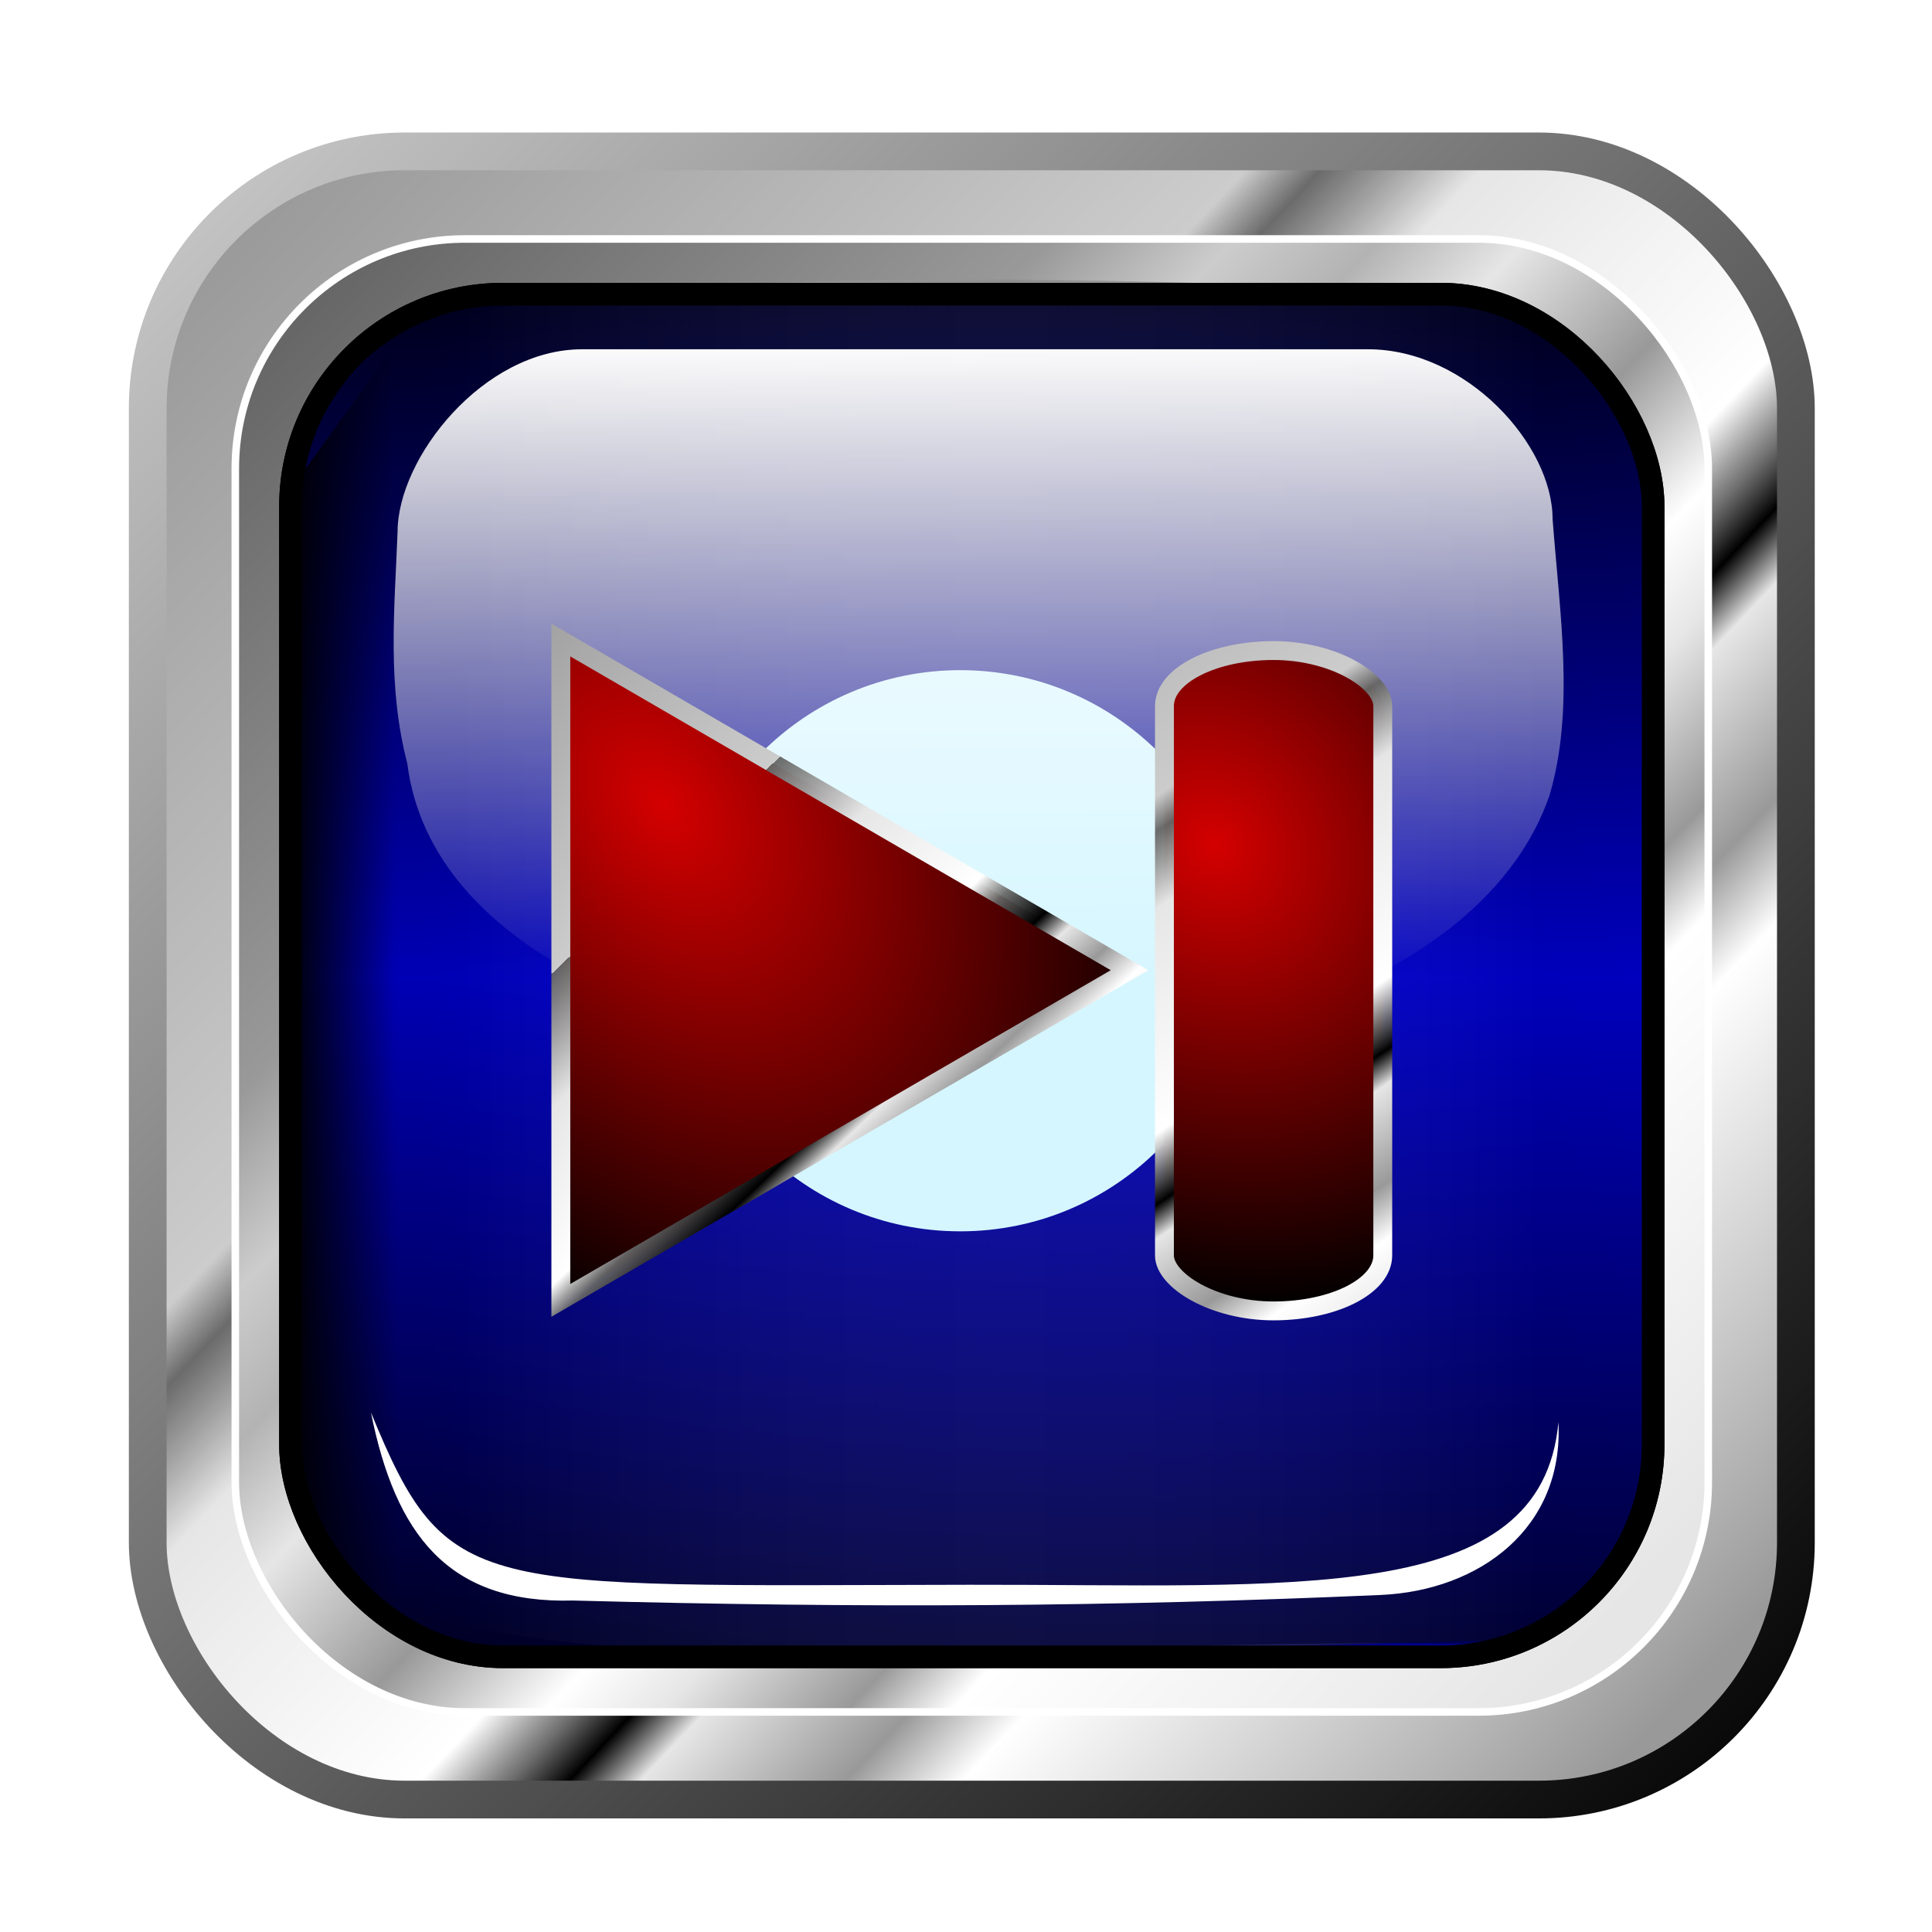
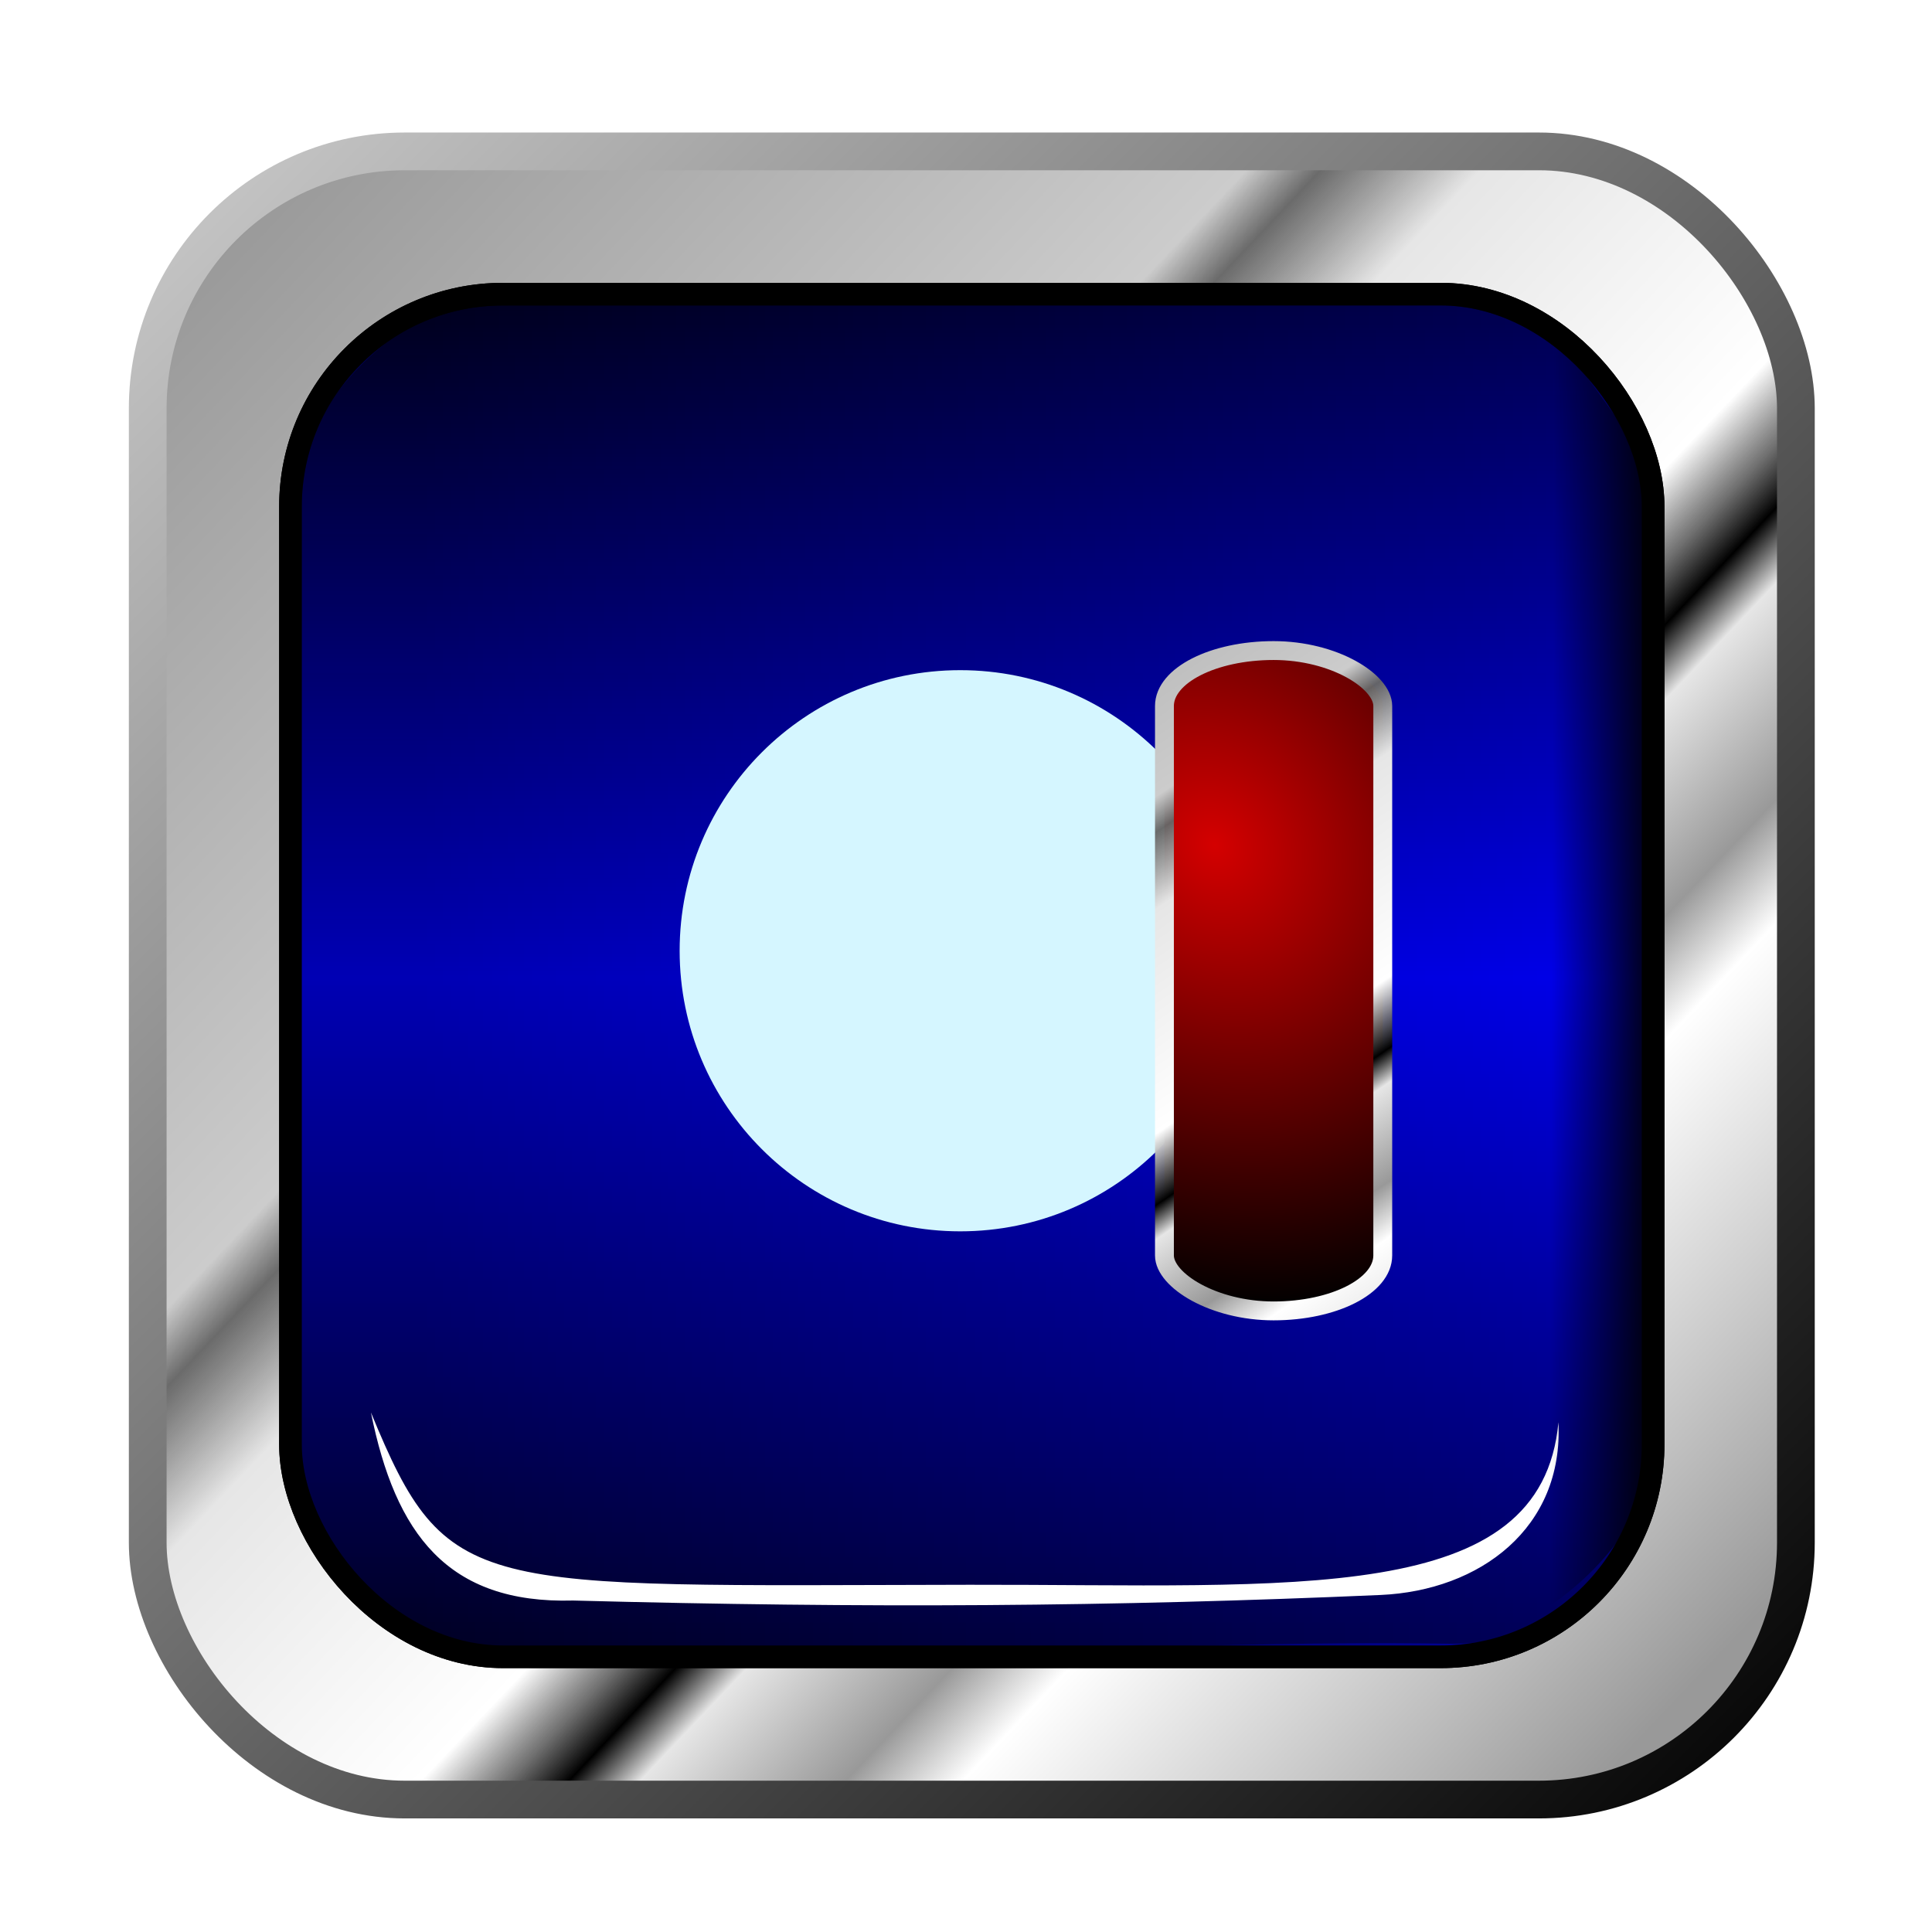
<svg xmlns="http://www.w3.org/2000/svg" xmlns:ns1="http://sodipodi.sourceforge.net/DTD/sodipodi-0.dtd" xmlns:ns2="http://www.inkscape.org/namespaces/inkscape" xmlns:xlink="http://www.w3.org/1999/xlink" id="svg2" ns1:docname="icon.multimedia.blue.next.svg" ns2:export-filename="/home/fran/Imágenes/VECTORES/icon.multimedia/icon.multimedia.blue.next.png" viewBox="0 0 512 512" ns2:export-xdpi="90" version="1.1" ns2:export-ydpi="90" ns2:version="0.47 r22583">
  <defs id="defs4">
    <linearGradient id="linearGradient3758" ns2:collect="always">
      <stop id="stop3760" style="stop-color:#d40000" offset="0" />
      <stop id="stop3762" style="stop-color:#000000" offset="1" />
    </linearGradient>
    <linearGradient id="linearGradient4477" ns2:collect="always">
      <stop id="stop4479" style="stop-color:#000000" offset="0" />
      <stop id="stop4481" style="stop-color:#000000;stop-opacity:0" offset="1" />
    </linearGradient>
    <linearGradient id="linearGradient3598">
      <stop id="stop3624" style="stop-color:#999999" offset="0" />
      <stop id="stop3622" style="stop-color:#cccccc" offset=".34" />
      <stop id="stop3614" style="stop-color:#666666;stop-opacity:.969" offset=".366" />
      <stop id="stop3620" style="stop-color:#e6e6e6" offset=".422" />
      <stop id="stop3618" style="stop-color:#ffffff" offset=".586" />
      <stop id="stop3612" style="stop-color:#666666;stop-opacity:.937" offset=".617" />
      <stop id="stop3610" style="stop-color:#000000" offset=".638" />
      <stop id="stop3616" style="stop-color:#e6e6e6" offset=".663" />
      <stop id="stop3608" style="stop-color:#999999" offset=".735" />
      <stop id="stop3606" style="stop-color:#ffffff" offset=".776" />
      <stop id="stop3602" style="stop-color:#999999" offset="1" />
    </linearGradient>
    <linearGradient id="linearGradient3596" y2="283.69" gradientUnits="userSpaceOnUse" x2="76.822" gradientTransform="matrix(.851 0 0 .851 46.325 89.235)" y1="806.84" x1="599.98" ns2:collect="always">
      <stop id="stop3592" style="stop-color:#000000" offset="0" />
      <stop id="stop3594" style="stop-color:#cccccc" offset="1" />
    </linearGradient>
    <linearGradient id="linearGradient3604" y2="727.09" xlink:href="#linearGradient3598" gradientUnits="userSpaceOnUse" x2="599.98" gradientTransform="matrix(.851 0 0 .851 46.325 89.235)" y1="283.69" x1="132.38" ns2:collect="always" />
    <linearGradient id="linearGradient3628" y2="727.09" gradientUnits="userSpaceOnUse" x2="599.98" gradientTransform="matrix(.761 0 0 .761 76.943 138.57)" y1="283.69" x1="132.38" ns2:collect="always">
      <stop id="stop3634" style="stop-color:#666666" offset="0" />
      <stop id="stop3636" style="stop-color:#999999" offset=".268" />
      <stop id="stop3638" style="stop-color:#cccccc" offset=".34" />
      <stop id="stop3640" style="stop-color:#b3b3b3" offset=".397" />
      <stop id="stop3642" style="stop-color:#e6e6e6" offset=".455" />
      <stop id="stop3644" style="stop-color:#999999" offset=".542" />
      <stop id="stop3646" style="stop-color:#ffffff" offset=".617" />
      <stop id="stop3650" style="stop-color:#e6e6e6" offset=".663" />
      <stop id="stop3652" style="stop-color:#999999" offset=".735" />
      <stop id="stop3654" style="stop-color:#ffffff" offset=".776" />
      <stop id="stop3656" style="stop-color:#e6e6e6" offset="1" />
    </linearGradient>
    <linearGradient id="linearGradient3660" y2="805.47" gradientUnits="userSpaceOnUse" x2="338.4" gradientTransform="matrix(.704 0 0 .704 96.221 169.63)" y1="285.06" x1="338.4" ns2:collect="always">
      <stop id="stop3668" style="stop-color:#0000d4" offset="0" />
      <stop id="stop3666" style="stop-color:#00002b" offset="1" />
    </linearGradient>
    <linearGradient id="linearGradient3691" y2="545.92" gradientUnits="userSpaceOnUse" x2="1533.2" gradientTransform="matrix(.264 0 0 .704 132.16 169.63)" y1="545.92" x1="215.04" ns2:collect="always">
      <stop id="stop4453" style="stop-color:#000000" offset="0" />
      <stop id="stop4455" style="stop-color:#0000ff" offset="1" />
    </linearGradient>
    <linearGradient id="linearGradient3717" y2="511.06" gradientUnits="userSpaceOnUse" x2="1387.9" gradientTransform="matrix(-.241 0 0 .704 532.94 167.05)" y1="512.46" x1="197.28" ns2:collect="always">
      <stop id="stop4459" style="stop-color:#000000" offset="0" />
      <stop id="stop4461" style="stop-color:#ffffff;stop-opacity:0" offset="1" />
    </linearGradient>
    <linearGradient id="linearGradient3721" y2="545.92" gradientUnits="userSpaceOnUse" x2="81.628" gradientTransform="matrix(0 .241 .704 0 -49.362 353.96)" y1="545.27" x1="1577.4" ns2:collect="always">
      <stop id="stop4467" style="stop-color:#00002b" offset="0" />
      <stop id="stop4471" style="stop-color:#0000ff" offset=".5" />
      <stop id="stop4469" style="stop-color:#000000" offset="1" />
    </linearGradient>
    <filter id="filter3944" height="2.015" width="2.015" color-interpolation-filters="sRGB" y="-.508" x="-.508" ns2:collect="always">
      <feGaussianBlur id="feGaussianBlur3946" stdDeviation="36.961" ns2:collect="always" />
    </filter>
    <linearGradient id="linearGradient3959" y2="658.43" gradientUnits="userSpaceOnUse" x2="342.91" gradientTransform="matrix(.66 0 0 .497 111.9 230.43)" y1="309.07" x1="341.33" ns2:collect="always">
      <stop id="stop3952" style="stop-color:#ffffff" offset="0" />
      <stop id="stop3954" style="stop-color:#ffffff;stop-opacity:0" offset="1" />
    </linearGradient>
    <linearGradient id="linearGradient4483" y2="250.84" xlink:href="#linearGradient4477" gradientUnits="userSpaceOnUse" x2="104.79" y1="250.93" x1="75.929" ns2:collect="always" />
    <filter id="filter4501" ns2:collect="always">
      <feGaussianBlur id="feGaussianBlur4503" stdDeviation="3.467" ns2:collect="always" />
    </filter>
    <filter id="filter4547" ns2:collect="always">
      <feGaussianBlur id="feGaussianBlur4549" stdDeviation="1.246" ns2:collect="always" />
    </filter>
    <filter id="filter4606" ns2:collect="always">
      <feGaussianBlur id="feGaussianBlur4608" stdDeviation="1.829" ns2:collect="always" />
    </filter>
    <radialGradient id="radialGradient3769" xlink:href="#linearGradient3758" gradientUnits="userSpaceOnUse" cy="562.47" cx="280.39" gradientTransform="matrix(-1.006 1.002 -1.343 -1.527 1311.5 1083.1)" r="85" ns2:collect="always" />
    <linearGradient id="linearGradient3771" y2="641.84" gradientUnits="userSpaceOnUse" x2="406.82" gradientTransform="matrix(.913 0 0 .972 16.806 10.869)" y1="449.61" x1="235.16" ns2:collect="always">
      <stop id="stop3802" style="stop-color:#999999" offset="0" />
      <stop id="stop3804" style="stop-color:#cccccc" offset=".34" />
      <stop id="stop3806" style="stop-color:#666666;stop-opacity:.969" offset=".34" />
      <stop id="stop3808" style="stop-color:#e6e6e6" offset=".446" />
      <stop id="stop3810" style="stop-color:#ffffff" offset=".586" />
      <stop id="stop3812" style="stop-color:#666666;stop-opacity:.937" offset=".617" />
      <stop id="stop3814" style="stop-color:#000000" offset=".662" />
      <stop id="stop3816" style="stop-color:#e6e6e6" offset=".691" />
      <stop id="stop3818" style="stop-color:#999999" offset=".735" />
      <stop id="stop3820" style="stop-color:#ffffff" offset=".776" />
      <stop id="stop3822" style="stop-color:#999999" offset="1" />
    </linearGradient>
    <radialGradient id="radialGradient3773" xlink:href="#linearGradient3758" gradientUnits="userSpaceOnUse" cy="161.14" cx="-353.93" gradientTransform="matrix(2.161 3.454 -3.108 1.826 1685.8 1443.9)" r="31.428" ns2:collect="always" />
    <linearGradient id="linearGradient3775" y2="273.71" xlink:href="#linearGradient3598" gradientUnits="userSpaceOnUse" x2="-229.62" gradientTransform="matrix(1 0 0 .969 773.97 383.29)" y1="20.865" x1="-405.36" ns2:collect="always" />
  </defs>
  <ns1:namedview id="base" bordercolor="#666666" ns2:pageshadow="2" ns2:window-y="94" pagecolor="#ffffff" ns2:window-height="913" ns2:window-maximized="0" ns2:zoom="0.7" ns2:window-x="832" showgrid="false" borderopacity="1.0" ns2:current-layer="layer1" ns2:cx="94.157063" ns2:cy="106.1338" ns2:snap-global="false" ns2:window-width="1071" ns2:pageopacity="0.0" ns2:document-units="px">
    <ns2:grid id="grid3748" type="xygrid" />
  </ns1:namedview>
  <g id="layer1" ns2:label="Capa 1" ns2:groupmode="layer" transform="translate(-76.822 -294.84)">
    <rect id="rect3588" style="fill-rule:evenodd;stroke:url(#linearGradient3596);stroke-width:10;fill:url(#linearGradient3604)" rx="68.093" ry="68.093" height="436.78" width="436.78" y="334.96" x="115.97" />
-     <rect id="rect3626" style="fill-rule:evenodd;stroke:#ffffff;stroke-width:2;fill:url(#linearGradient3628)" rx="60.855" ry="60.855" height="390.35" width="390.35" y="358.17" x="139.18" />
    <rect id="rect3658" style="fill-rule:evenodd;stroke:#000000;stroke-width:6;fill:url(#linearGradient3660)" rx="56.298" ry="56.298" height="361.12" width="361.12" y="372.79" x="153.8" />
    <path id="rect3686" ns1:nodetypes="ccsccsccccc" style="opacity:.64;fill-rule:evenodd;fill:url(#linearGradient3691)" d="m205.12 374.51 63.239-1.72c8.802 0 130.54-3.83 198.71 1.081 29.383 2.117 49.776 37.68 47.887 45.824l1.171 252.03c-0.714 26.984-19.644 58.254-52.771 61.247-71.854 6.493-186.98 0.936-195 0.936l-65.124-1.72c-11.721 0-49.43-23.389-49.43-54.578v-248.52c-1.933-32.478 35.931-57.02 51.315-54.578z" />
-     <path id="path3715" ns1:nodetypes="ccccccccc" style="opacity:.64;fill-rule:evenodd;fill:url(#linearGradient3717)" d="m466.38 371.93-57.694-1.72c-10.693 0-228.24-9.284-228.24 21.905l-1.72 319.89c0 31.189 219.26 19.326 229.96 19.326l59.414-1.72c11.421 2.547 46.601-18.121 45.096-54.578v-248.52c0-31.189-36.123-54.578-46.816-54.578z" />
    <path id="path3719" ns1:nodetypes="ccccscccccc" style="opacity:.64;fill-rule:evenodd;fill:url(#linearGradient3721)" d="m155.51 420.52-1.72 57.694c0.33 8.31 2.205 141.14 1.613 202.75 1.134 33.936 32.543 52.113 55.229 52.779 63.614 3.307 174.42-4.604 250.44-3.296 27.004 0.465 45.209-16.6 52.578-45.379 1.061-65.444 1.26-198.77 1.26-206.85l-1.72-59.414c2.547-11.421-18.121-46.601-54.578-45.096h-248.52c-31.189 0-54.578 36.123-54.578 46.816z" />
-     <path id="path4473" style="filter:url(#filter4501);fill:url(#linearGradient4483)" d="m77.386 129.14-0.607 263.58c6.21 18.294 20.056 33.861 37.501 42.162 18.624 8.862 41.084 9.253 60.006 1.044l-3.93-358.93-58.21 4.33-34.764 47.81" ns1:nodetypes="ccccccc" ns2:path-effect="#path-effect4475" transform="translate(76.822 294.84)" ns2:original-d="m 77.386103,129.14138 -0.606664,263.58206 c 9.303495,30.48885 23.381521,38.61216 37.500691,42.16156 22.57518,4.5248 37.67792,0.97415 60.00558,1.04357 L 170.35714,77 c -19.3412,1.021333 -38.0188,-2.602464 -58.20438,4.329561 -18.884193,9.834276 -37.74658,29.971689 -34.766657,47.811819 z" />
    <rect id="rect3723" style="stroke:#000000;stroke-width:6;fill:none" rx="56.298" ry="56.298" height="361.12" width="361.12" y="372.79" x="153.8" />
    <path id="path3746" ns1:rx="87.378197" ns1:ry="87.378197" style="filter:url(#filter3944);fill-rule:evenodd;fill:#d5f6ff" ns1:type="arc" d="m451.54 572.03c0 48.258-39.121 87.378-87.378 87.378-48.258 0-87.378-39.121-87.378-87.378 0-48.258 39.121-87.378 87.378-87.378 48.258 0 87.378 39.121 87.378 87.378z" transform="matrix(.851 0 0 .851 21.39 60.001)" ns1:cy="572.03467" ns1:cx="364.16" />
    <path id="path3961" ns1:nodetypes="cscccc" style="filter:url(#filter4606);fill:#ffffff" d="m175.13 669.17c20.171 49.009 26.869 45.862 158.61 45.651 86.326-0.138 151.66 5.885 156.08-43.072 1.426 28.026-20.826 44.611-47.119 45.775-71.329 3.118-135.87 3.543-213.98 1.472-33.375 0.929-47.135-17.754-53.595-49.827" />
-     <path id="rect3948" ns1:nodetypes="ccccccc" style="filter:url(#filter4547);fill-rule:evenodd;fill:url(#linearGradient3959)" d="m231.08 387.4h208.29c26.139 0 48.902 25.3 48.902 44.979 1.888 25.012 5.944 50.566-0.86 73.406-33.975 97.21-289.96 92.048-302.65-8.598-5.39-20.743-3.383-40.626-2.579-61.368 0-19.679 22.763-48.418 48.902-48.418z" />
    <path id="path4505" style="filter:url(#filter4501);fill:url(#linearGradient4483)" d="m77.386 129.14-0.607 263.58c6.21 18.294 20.056 33.861 37.501 42.162 18.624 8.862 41.084 9.253 60.006 1.044l-3.93-358.93-58.21 4.33-34.764 47.81" ns1:nodetypes="ccccccc" transform="matrix(-1 0 0 1 592.89 290.56)" ns2:path-effect="#path-effect4475" ns2:original-d="m 77.386103,129.14138 -0.606664,263.58206 c 9.303495,30.48885 23.381521,38.61216 37.500691,42.16156 22.57518,4.5248 37.67792,0.97415 60.00558,1.04357 L 170.35714,77 c -19.3412,1.021333 -38.0188,-2.602464 -58.20438,4.329561 -18.884193,9.834276 -37.74658,29.971689 -34.766657,47.811819 z" />
    <rect id="rect3736" style="fill-rule:evenodd;stroke:#000000;stroke-width:1px;fill:#0000ff" rx="68.093" transform="translate(76.822 294.84)" ry="68.093" width="180.36" y="116.29" x="-245.71" />
    <g id="g3765" transform="translate(-21.409 3.104)">
-       <path id="path3745" ns1:nodetypes="cccc" style="fill-rule:evenodd;stroke:url(#linearGradient3771);stroke-width:5;fill:url(#radialGradient3769)" d="m246.86 636.35v-175l150.71 87.5-150.71 87.5z" />
      <rect id="rect3738" style="fill-rule:evenodd;stroke:url(#linearGradient3775);stroke-width:5;fill:url(#radialGradient3773)" rx="60.855" ry="14.699" height="175" width="57.857" y="464.14" x="406.82" />
    </g>
  </g>
</svg>